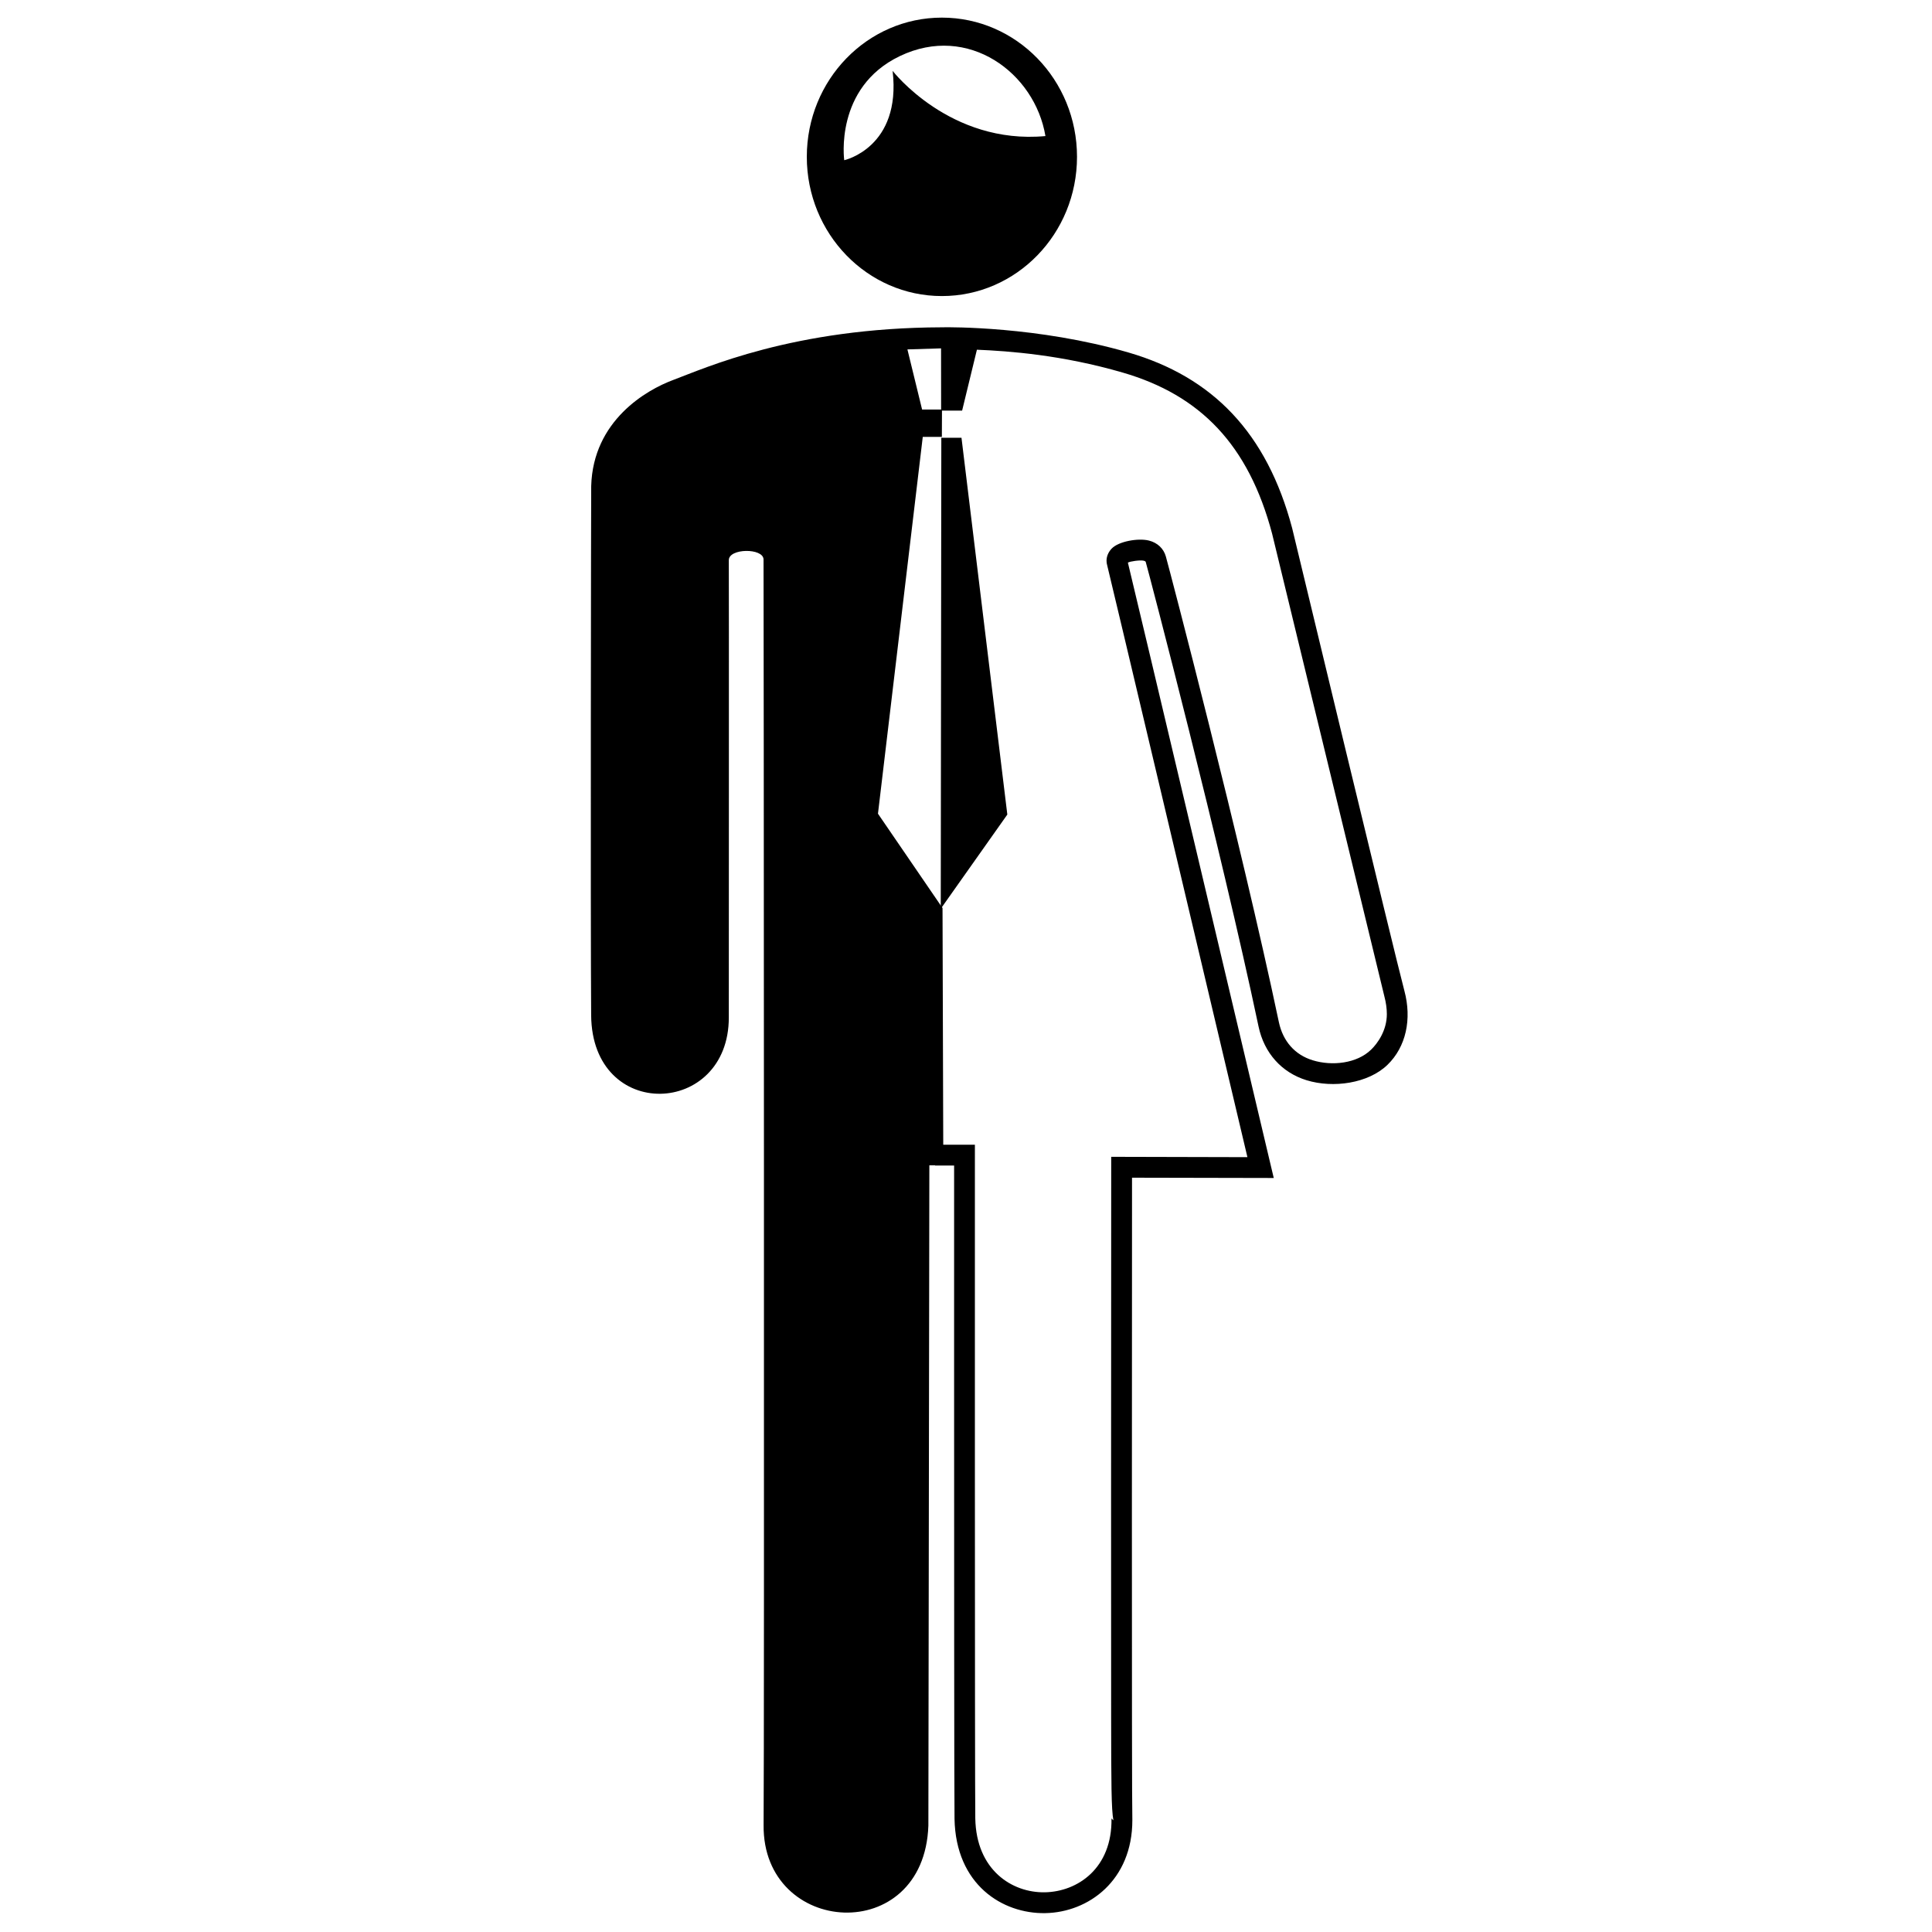
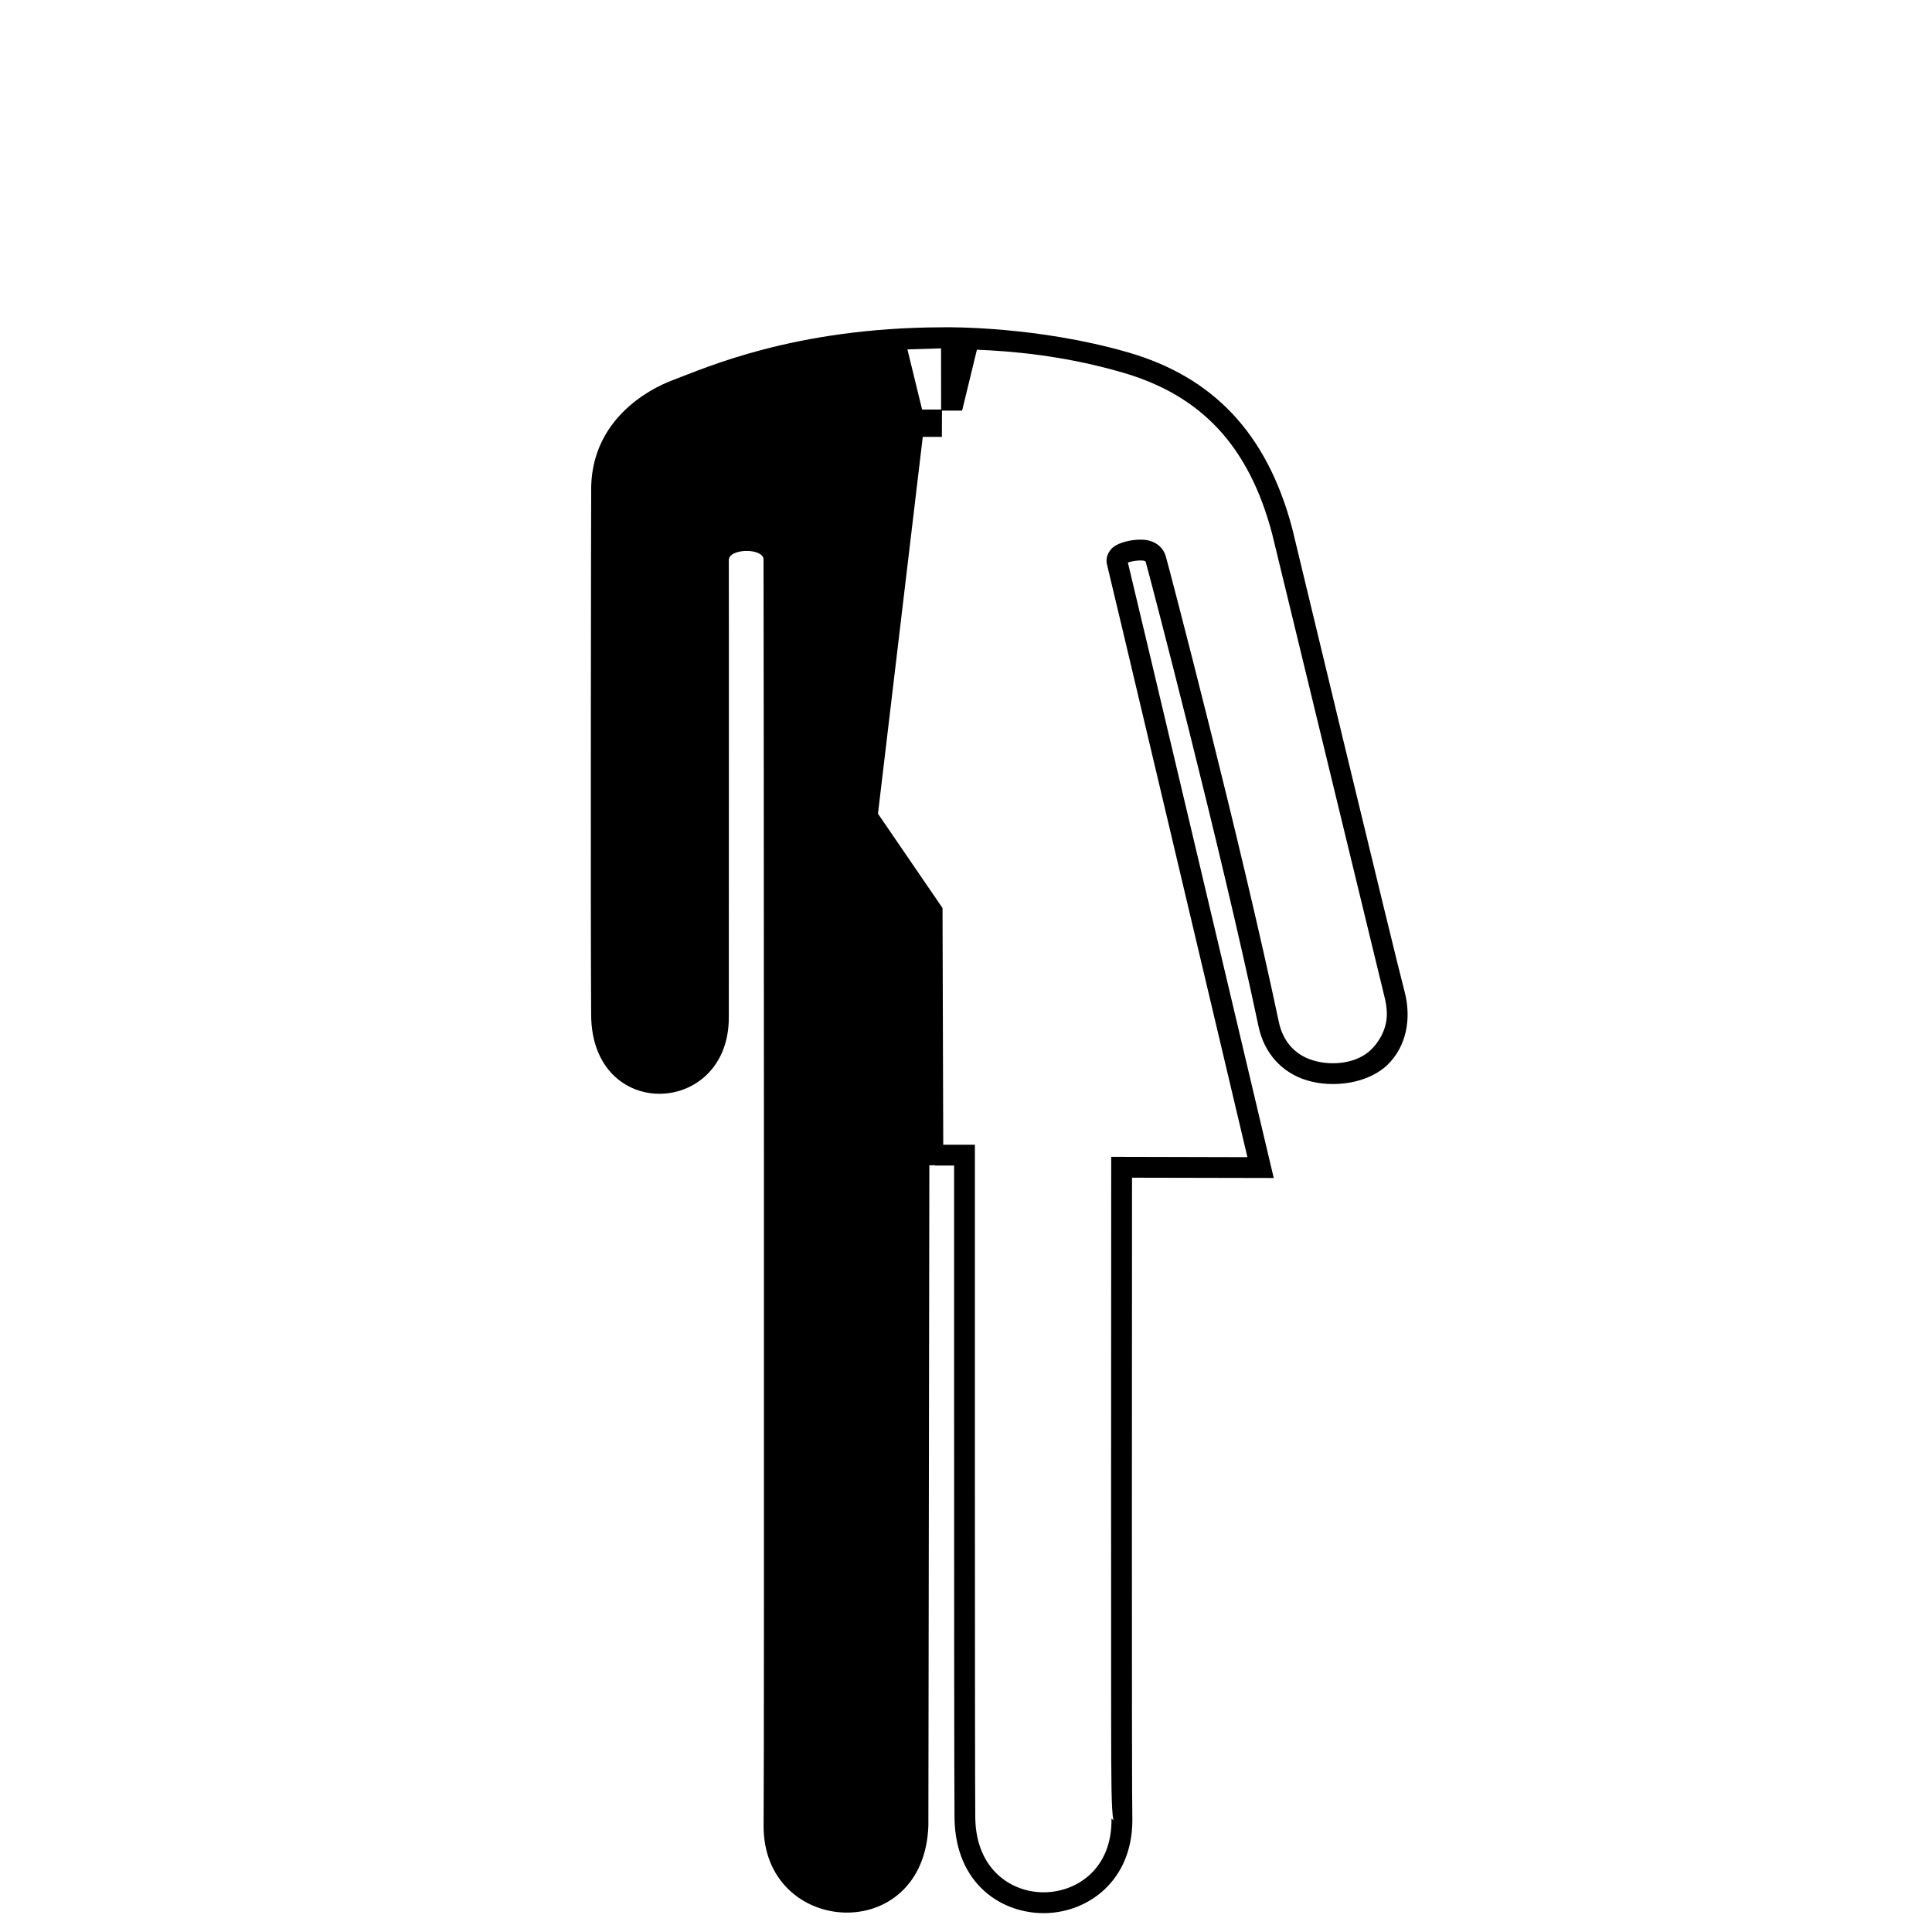
<svg xmlns="http://www.w3.org/2000/svg" fill="#000000" width="800px" height="800px" version="1.1" viewBox="144 144 512 512">
  <g>
-     <path d="m393.61 148.67c-19.77 0-35.797 16.5-35.797 36.891 0 20.367 16.027 36.898 35.797 36.898 19.777 0 35.809-16.527 35.809-36.898 0-20.391-16.035-36.891-35.809-36.891zm-13.055 14.113c2.359 20.316-12.824 23.676-12.824 23.676s-2.699-19.242 14.742-27.594c18.113-8.688 35.793 4.449 38.578 21.195-25.324 2.356-40.496-17.277-40.496-17.277z" />
-     <path d="m393.31 384.83 17.641-24.965-12.148-99.855h-5.344z" />
    <path d="m516.17 406.54c-2.422-9.008-29.738-122.58-29.738-122.58-6.703-25.262-21.051-40.055-43.383-46.547-24.098-6.996-47.824-6.695-48.789-6.68l-0.668 0.012v-0.004c-39.34 0.113-62.816 10.844-71.234 13.973-7.027 2.617-21.199 10.719-21.684 28.098-0.039 1.742-0.207 114.71-0.012 140.24 0.219 28.383 36.48 26.91 36.48 0.598 0-4.711 0.051-116.29 0-121.18-0.035-3.215 9.125-3.285 9.203-0.234 0.062 1.91 0.223 314.72 0.016 335.44-0.277 29.469 42.555 32.281 43.668 0.117l0.258-174.98h1.52v0.066h5.043c0 6.644-0.004 27.008-0.004 48.688 0 49.34 0.016 119.03 0.113 124.45 0.328 17.449 12.691 25.18 24.035 24.984 11.547-0.207 23.09-8.727 23.09-24.633 0-0.184 0-0.379-0.004-0.559-0.094-1.785-0.117-38.227-0.117-80.066 0-30.922 0.016-64.609 0.035-89.641 4.723 0.012 37.562 0.078 37.562 0.078l-0.809-3.398c-3.746-15.824-35.77-151.25-37.848-159.68 0.492-0.328 3.191-0.727 4.168-0.512 0.504 0.113 0.543 0.273 0.574 0.391 0.961 3.371 19.703 74.855 29.879 123.04 1.484 7.043 6.133 12.227 12.75 14.258 7.043 2.16 16.312 0.848 21.422-4.086 4.914-4.769 6.504-12.094 4.473-19.648zm-122.78-170.22 0.016 16.211h-5.039l-3.891-15.934zm113.92 185.89c-3.707 3.59-10.238 4.371-15.426 2.777-4.715-1.441-7.894-5.035-8.973-10.121-10.184-48.316-28.996-120.02-29.949-123.39-0.59-2.113-2.227-3.656-4.492-4.223-2.816-0.707-8.004 0.195-9.848 2.113-0.902 0.941-1.379 2.082-1.379 3.246 0 0.414 0.062 0.824 0.184 1.238 0.547 2.074 24.086 101.55 37.152 156.81-5.719-0.023-36.098-0.09-36.098-0.09l-0.035 89.035 0.016 59.312c0.023 17.504 0.043 24.555 0.602 27.5-0.156-0.16-0.508-0.512-0.508-0.512 0.219 13.219-9 19.418-17.668 19.574-8.695 0.152-18.168-5.898-18.426-19.566-0.141-8.23-0.105-174.14-0.105-175.79v-2.758h-8.387c0-2.231-0.191-62.734-0.191-62.734l-0.023-0.023v-0.004l-17.086-24.965 11.871-99.855h5.066v-0.453l0.145 121.81-0.145-122 0.027-6.316h5.336l3.922-16.145c8.488 0.352 22.5 1.367 38.621 6.051 20.582 5.977 33.363 19.145 39.605 42.684l29.742 122.58c0.469 1.754 0.668 3.348 0.668 4.769-0.004 4.312-2.41 7.715-4.219 9.457z" />
  </g>
</svg>